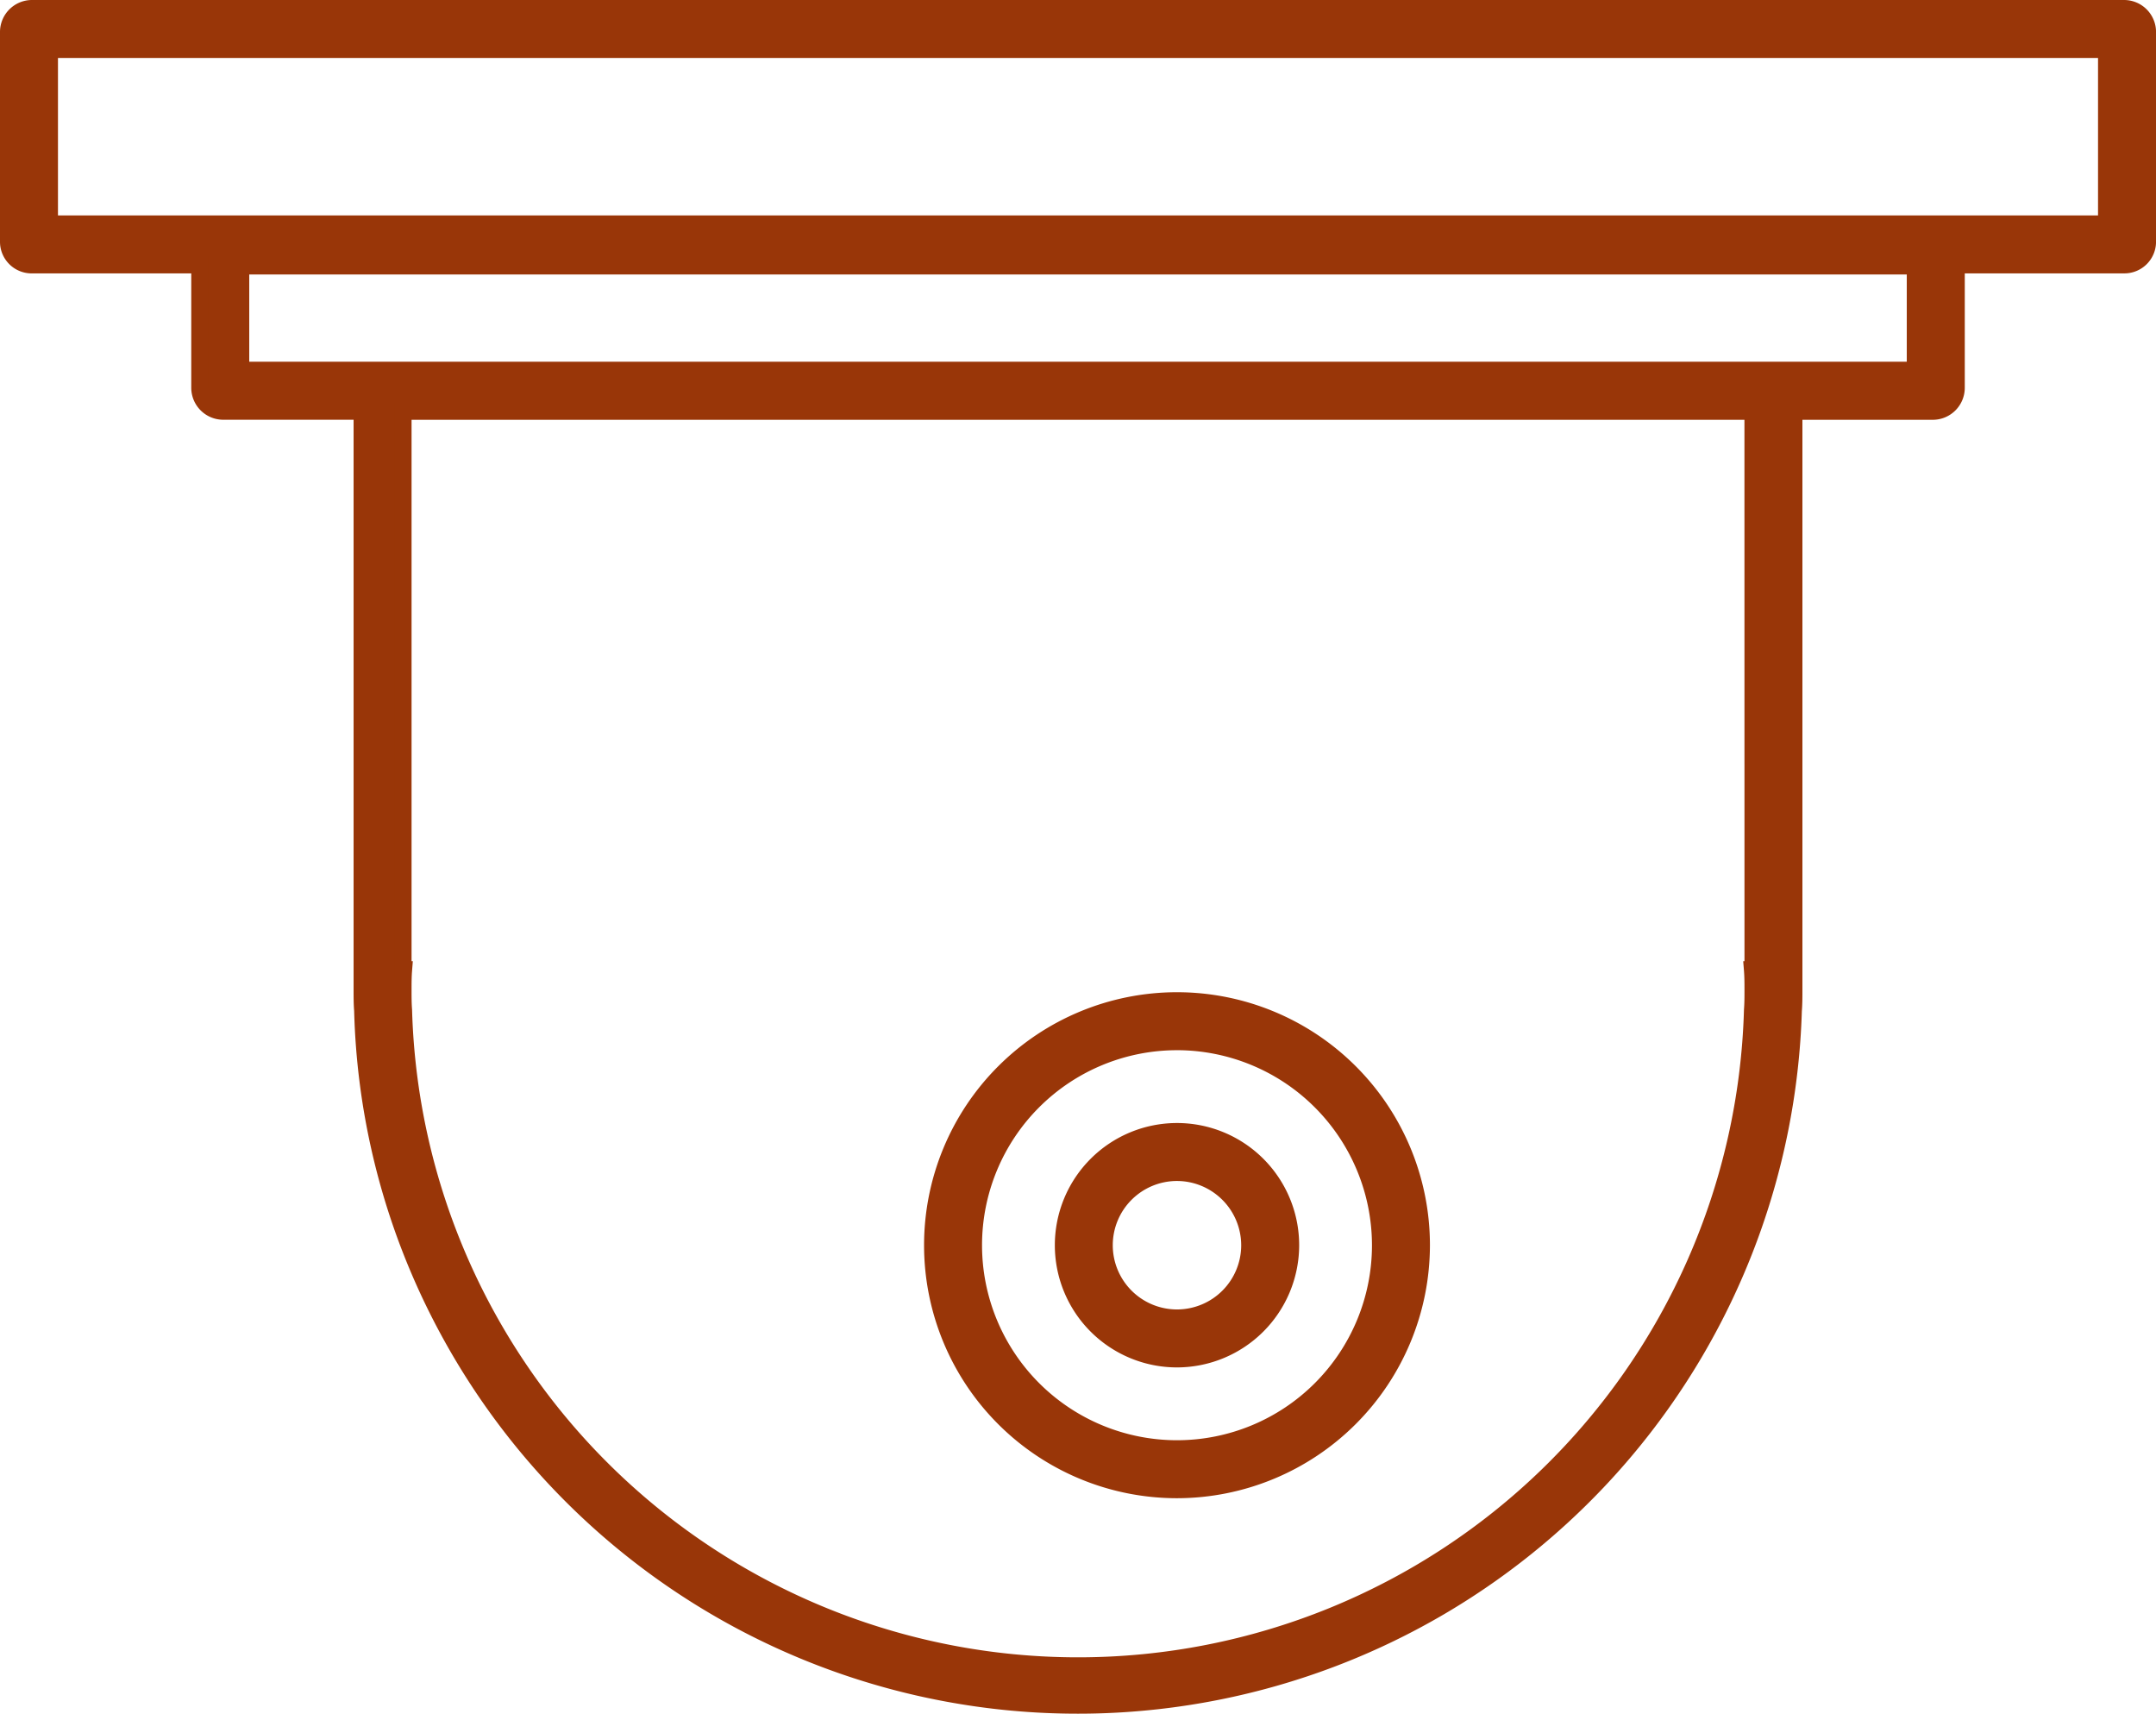
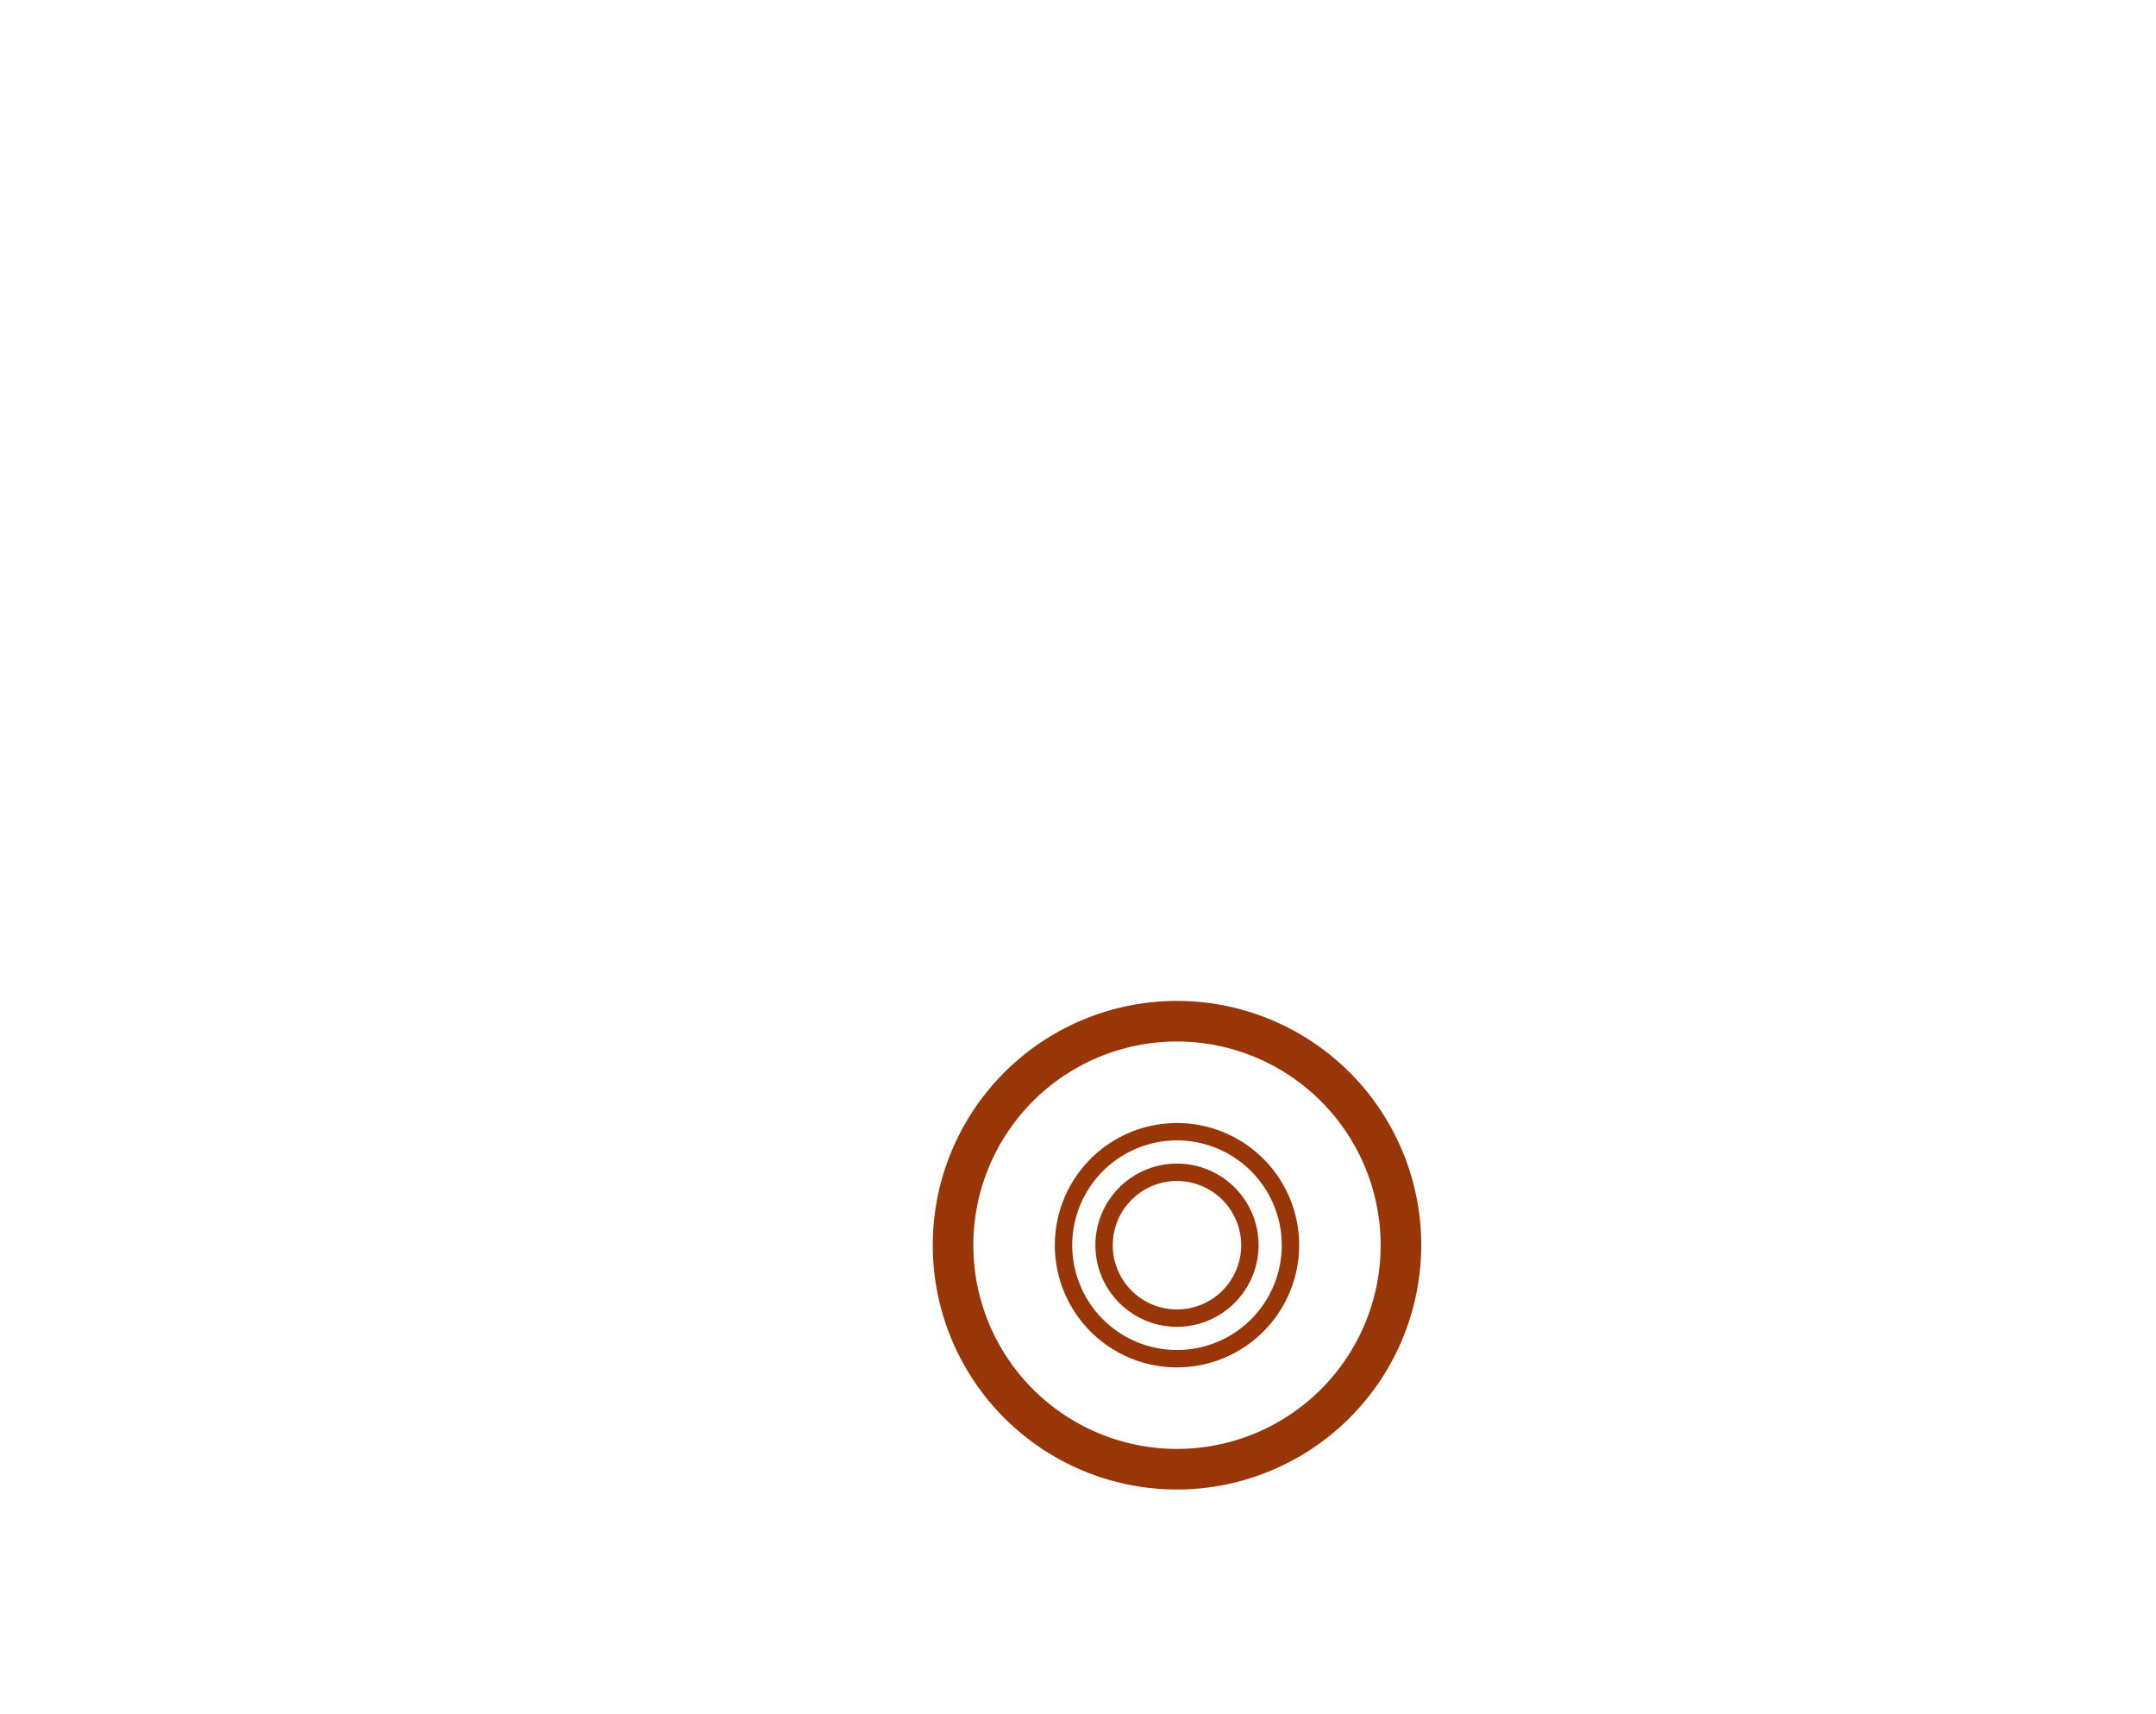
<svg xmlns="http://www.w3.org/2000/svg" width="123.998" height="98.574" viewBox="0 0 123.998 98.574">
  <g id="Groupe_139" data-name="Groupe 139" transform="translate(0.5 0.5)">
-     <path id="Tracé_3279" data-name="Tracé 3279" d="M121.66,0H1.338A1.338,1.338,0,0,0,0,1.338V13.381a1.328,1.328,0,0,0,1.338,1.338H11V21.8a1.348,1.348,0,0,0,1.338,1.338h8v33.3c0,.389,0,.778.031,1.167a41.148,41.148,0,0,0,82.263,0c.031-.389.031-.778.031-1.167v-33.3h8A1.348,1.348,0,0,0,112,21.8v-7.08h9.662A1.328,1.328,0,0,0,123,13.381V1.338A1.338,1.338,0,0,0,121.66,0M100.328,55.267H100.3c.031.389.031.778.031,1.167s0,.778-.031,1.167a38.816,38.816,0,0,1-77.6,0c-.031-.389-.031-.778-.031-1.167s0-.778.031-1.167H22.67V23.137h77.658ZM109.664,20.8H13.335V14.782h96.329Zm11-8.418H2.334V2.334h118.33Z" fill="#993608" />
-     <path id="Tracé_3279_-_Contour" data-name="Tracé 3279 - Contour" d="M1.338-.5H121.66A1.84,1.84,0,0,1,123.5,1.338V13.381a1.819,1.819,0,0,1-1.838,1.838H112.5V21.8a1.84,1.84,0,0,1-1.838,1.838h-7.5v32.8c0,.388,0,.789-.032,1.193A41.665,41.665,0,0,1,23.458,73.4a41.2,41.2,0,0,1-3.59-15.771c-.032-.4-.032-.806-.032-1.194v-32.8h-7.5A1.84,1.84,0,0,1,10.5,21.8v-6.58H1.338A1.819,1.819,0,0,1-.5,13.381V1.338A1.84,1.84,0,0,1,1.338-.5ZM121.66,14.219a.829.829,0,0,0,.838-.838V1.338A.839.839,0,0,0,121.66.5H1.338A.839.839,0,0,0,.5,1.338V13.381a.829.829,0,0,0,.838.838H11.5V21.8a.849.849,0,0,0,.838.838h8.5v33.8c0,.39,0,.758.03,1.127v.026a40.648,40.648,0,0,0,81.264,0v-.026c.03-.369.03-.737.03-1.127v-33.8h8.5a.849.849,0,0,0,.838-.838v-7.58ZM1.834,1.834h119.33V12.885H1.834Zm118.33,1H2.834v9.051h117.33ZM12.835,14.282h97.329V21.3H12.835Zm96.329,1H13.835V20.3h95.329ZM22.17,22.637h78.658v33.13h-.006c.006.225.006.448.006.667,0,.388,0,.789-.032,1.194A39.331,39.331,0,0,1,25.609,72.49,38.871,38.871,0,0,1,22.2,57.628c-.032-.4-.032-.806-.032-1.194,0-.219,0-.442.006-.667H22.17Zm77.658,1H23.17v31.13h.073l-.043.54c-.03.369-.03.737-.03,1.127s0,.758.03,1.127v.025a38.316,38.316,0,0,0,76.6,0v-.025c.03-.369.03-.737.03-1.127s0-.758-.03-1.127l-.043-.54h.073Z" fill="#993608" />
    <path id="Tracé_3281" data-name="Tracé 3281" d="M48.2,64.761A14.047,14.047,0,1,1,62.25,50.714,14.062,14.062,0,0,1,48.2,64.761M48.2,39A11.713,11.713,0,1,0,59.916,50.714,11.726,11.726,0,0,0,48.2,39" transform="translate(18.99 20.385)" fill="#993608" />
-     <path id="Tracé_3281_-_Contour" data-name="Tracé 3281 - Contour" d="M48.2,65.261A14.547,14.547,0,1,1,62.75,50.714,14.563,14.563,0,0,1,48.2,65.261Zm0-28.094A13.547,13.547,0,1,0,61.75,50.714,13.562,13.562,0,0,0,48.2,37.167Zm0,25.76A12.213,12.213,0,1,1,60.416,50.714,12.226,12.226,0,0,1,48.2,62.927Zm0-23.426A11.213,11.213,0,1,0,59.416,50.714,11.225,11.225,0,0,0,48.2,39.5Z" transform="translate(18.99 20.385)" fill="#993608" />
-     <path id="Tracé_3282" data-name="Tracé 3282" d="M45.516,54.553a6.526,6.526,0,1,1,6.526-6.527,6.534,6.534,0,0,1-6.526,6.527m0-10.719a4.193,4.193,0,1,0,4.192,4.192,4.2,4.2,0,0,0-4.192-4.192" transform="translate(21.677 23.072)" fill="#993608" />
    <path id="Tracé_3282_-_Contour" data-name="Tracé 3282 - Contour" d="M45.516,55.053a7.026,7.026,0,1,1,7.026-7.027A7.034,7.034,0,0,1,45.516,55.053Zm0-13.053a6.026,6.026,0,1,0,6.026,6.026A6.032,6.032,0,0,0,45.516,42Zm0,10.719a4.693,4.693,0,1,1,4.692-4.693A4.7,4.7,0,0,1,45.516,52.719Zm0-8.385a3.693,3.693,0,1,0,3.692,3.692A3.7,3.7,0,0,0,45.516,44.334Z" transform="translate(21.677 23.072)" fill="#993608" />
  </g>
</svg>